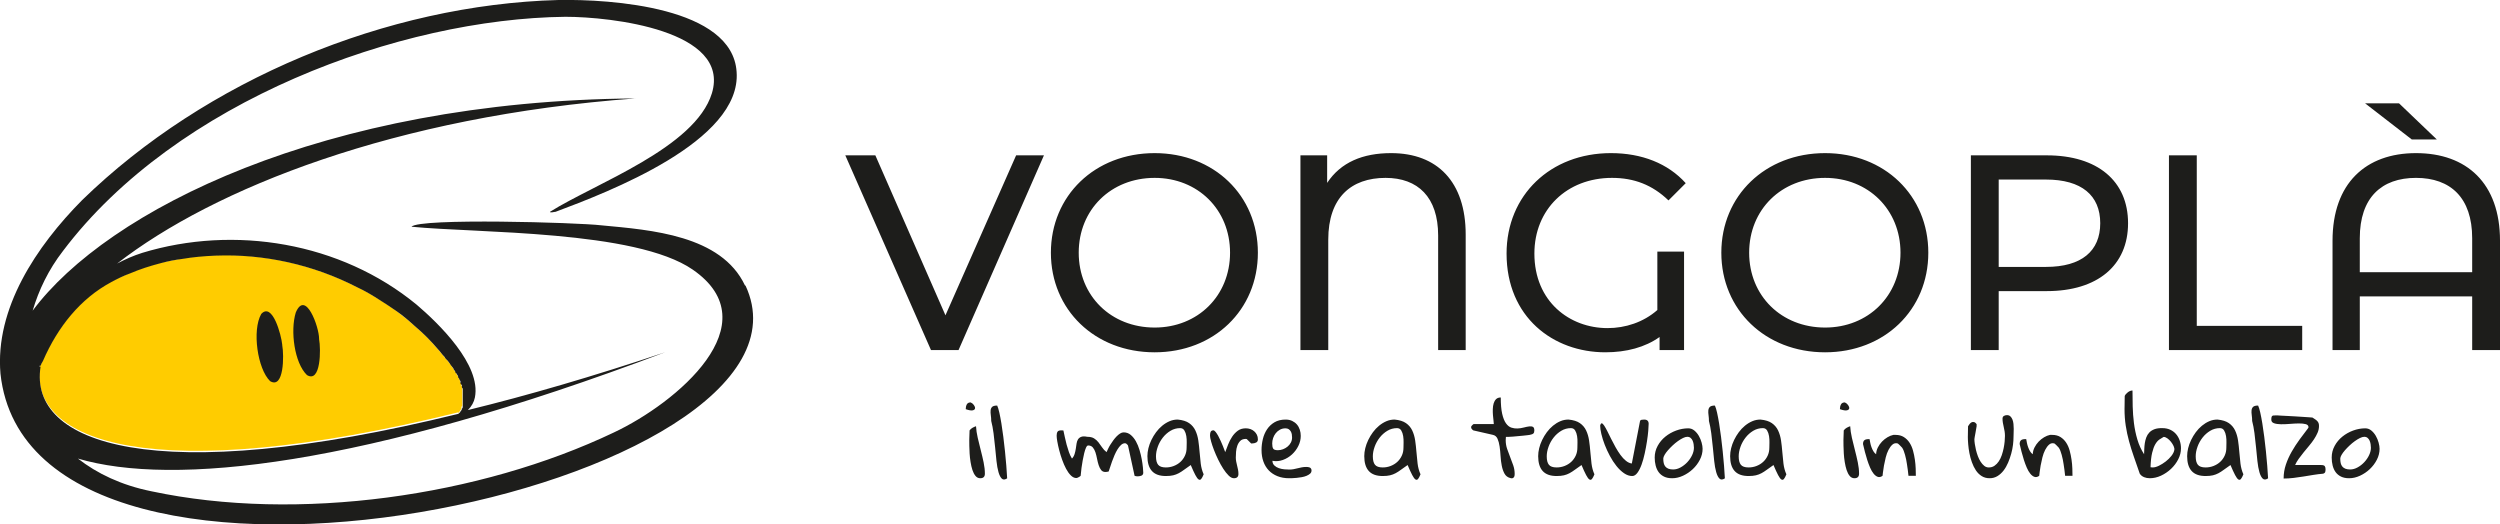
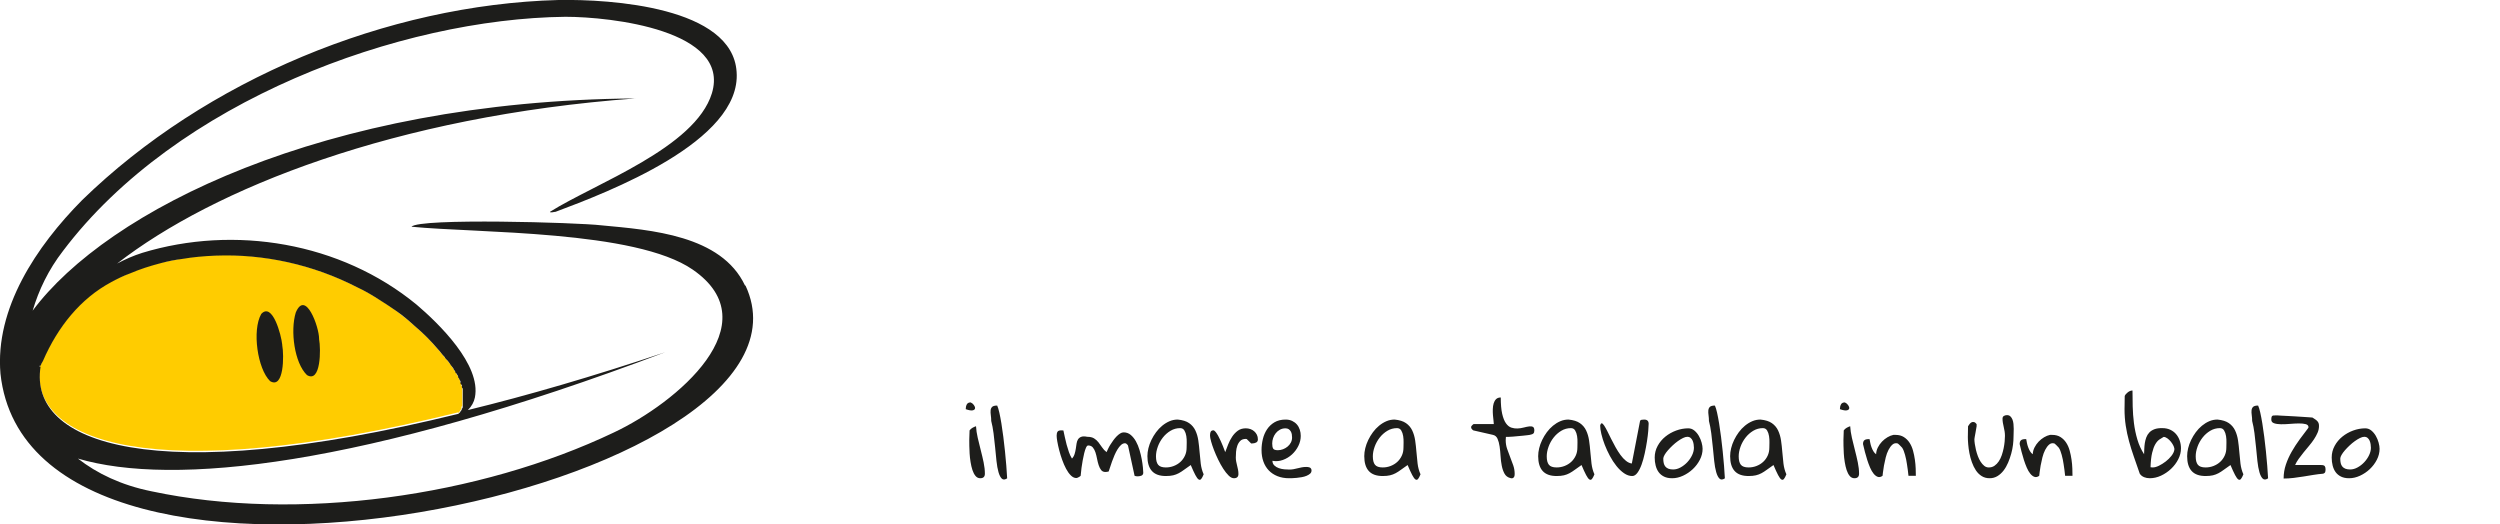
<svg xmlns="http://www.w3.org/2000/svg" id="Livello_1" version="1.1" viewBox="0 0 535.9 112.4">
  <g id="Livello_11" data-name="Livello_1">
    <g>
      <path d="M98.2,88.6h0s.3-.3.4-.5h0s.2-.3.3-.5h0c0-.3,0-.5.2-.6h0v-3.8c0-.2,0-.3-.2-.5v-.3c0-.2,0-.3-.3-.5v-.3c0-.2-.2-.4-.3-.6,0,0,0-.3-.2-.4,0-.2-.3-.4-.3-.6s0-.3-.3-.4c0-.2-.3-.4-.4-.7,0,0-.2-.3-.3-.4,0-.2-.3-.5-.5-.7s-.2-.3-.3-.4c-.2-.3-.4-.5-.7-.8,0,0-.2-.3-.3-.4-.3-.4-.7-.8-1.1-1.3-1.6-1.9-3.3-3.6-5.2-5.2-1.2-1.1-2.5-2.1-3.8-3.1-1.3-.9-2.7-1.9-4.1-2.7-1.4-.9-2.8-1.7-4.3-2.4-9.4-4.8-20.1-7.2-30.4-6.8-2.4,0-4.8.3-7.1.7-1.5.3-3.1.6-4.6.9-2.3.6-4.5,1.3-6.6,2.2-1.4.6-2.8,1.3-4.1,1.9-6.5,3.5-11.4,9.6-14.6,16.9-.1.3-.3.7-.5,1h0c-2.6,16.5,24.1,26.2,89.6,10.1h.2v.2h-.2Z" fill="#fc0" />
      <path d="M68.4,72.6c0-2.5-2.9-10.6-5-5.6-1.2,3.9-.3,10.8,2.4,13.4,3,1.8,3-5.6,2.6-7.7v-.2h0v.1Z" fill="#1d1d1b" />
      <path d="M60.5,73.9c-.2-2.1-2.1-9.2-4.5-6.6-2,3.5-.8,11.8,1.9,14.4,3,1.8,3-5.6,2.6-7.7v-.2h0v.1Z" fill="#1d1d1b" />
      <path d="M159.7,61.2c-5.1-10.8-20.1-11.9-30.8-12.9-5-.6-39-1.6-40.7.3,14.1,1.4,48,.7,60.3,9.2,16.8,11.6-3.5,28.6-16.9,34.9-28.7,13.7-67.8,19.3-99.2,12.6-6.4-1.3-11.6-3.8-15.7-7,20.3,6,60.9,1.8,125.9-22.8-15.5,5.2-29.6,9.3-42.3,12.4.8-.8,1.3-1.7,1.5-2.7h0c1.4-7-7.8-15.9-12.5-19.9-16.3-13.4-39.1-17.1-58.8-11.1-1.9.6-3.7,1.4-5.4,2.3,20.7-16.1,59.6-31.6,111.1-35.4-66.9.5-113.3,24.1-129.2,45.5,1.3-4.4,3.4-8.8,6.5-12.8C37.8,21.6,85.8,4,121.2,3.6c9.8,0,35.5,2.9,31.4,16.4-3.6,11.7-25,19.3-34.7,25.4h0c0,.3.9,0,1.2,0,11.2-4.2,39.9-15.1,38.8-30C157,1.5,131-.2,119.7,0,82.9,1,44.1,17.1,17.6,42.9,7.8,52.8-1.1,66.1.1,80.1c6.6,61.3,179.9,24.2,159.7-18.9,0,0-.1,0-.1,0ZM8.7,78.4c.1-.3.3-.7.5-1,3.2-7.4,8.1-13.4,14.6-16.9,1.3-.7,2.7-1.4,4.1-1.9,2.1-.9,4.3-1.6,6.6-2.2,1.5-.4,3-.7,4.6-.9,2.3-.4,4.7-.6,7.1-.7,10.3-.4,20.9,1.9,30.4,6.8,1.5.7,2.9,1.5,4.3,2.4,1.4.9,2.7,1.7,4.1,2.7,1.3.9,2.6,2,3.8,3.1,1.9,1.6,3.6,3.3,5.2,5.2.4.4.7.9,1.1,1.3s.2.3.3.4c.2.3.5.5.7.8,0,0,.2.3.3.4.2.3.3.5.5.7s.2.3.3.4c0,.2.3.4.4.7,0,0,0,.3.3.4,0,.2.3.4.3.6s0,.3.2.4c0,.2.2.4.3.6v.3c0,.2,0,.4.3.5v.3c0,.2,0,.3.2.5v3.7h0c0,.3,0,.5-.2.6h0c0,.3-.2.5-.3.6h0c0,.2-.3.3-.4.5h0c-65.5,16.1-92.2,6.4-89.6-10.1h-.2v-.2h.2Z" fill="#1d1d1b" />
    </g>
  </g>
  <g>
-     <path d="M207.78,95.534c.007.504.029,1.058.065,1.664.036.605.104,1.221.205,1.847.1.627.234,1.196.399,1.708.166.511.385.933.66,1.264.273.332.612.497,1.016.497.662,0,.994-.324.994-.972,0-.749-.09-1.556-.27-2.421-.181-.865-.386-1.74-.616-2.626-.231-.886-.447-1.768-.648-2.648-.202-.878-.324-1.707-.367-2.485-.26.086-.515.202-.767.346-.252.144-.457.331-.616.561,0,.087-.004.231-.011.432-.007.202-.015.411-.022.627-.007.216-.014.421-.021.616-.007.194-.011.335-.011.421,0,.274.003.663.011,1.168h0ZM207.24,86.694c-.151.288-.227.627-.227,1.016.705.245,1.21.328,1.512.249.303-.079.465-.224.486-.432.021-.209-.061-.443-.248-.703-.187-.259-.418-.446-.692-.562-.404,0-.68.144-.832.432h0ZM212.977,92.865c.13.987.241,1.988.335,3.004.093,1.016.191,1.996.292,2.939.1.943.245,1.744.432,2.399.187.656.425,1.121.713,1.394.288.274.67.252,1.145-.065-.043-.821-.104-1.732-.183-2.733-.08-1.002-.173-2.021-.281-3.058-.108-1.037-.227-2.071-.357-3.101-.13-1.03-.267-1.984-.411-2.863-.144-.878-.292-1.657-.443-2.334-.151-.676-.306-1.181-.464-1.512-.518,0-.875.094-1.07.28-.195.188-.306.436-.335.746-.029.31-.014.662.043,1.058.058.397.086.804.086,1.221.201.764.367,1.639.497,2.626h0ZM226.646,94.647c.094.548.227,1.16.4,1.837.173.677.385,1.369.637,2.074.252.707.533,1.351.843,1.934.31.583.652,1.059,1.026,1.427.375.367.763.551,1.167.551.043,0,.112-.015.205-.043.094-.029.187-.072.281-.13.094-.058.184-.111.27-.162.086-.05.144-.097.173-.141.058-.662.119-1.235.184-1.718.065-.482.147-1.001.248-1.556.101-.555.209-1.073.325-1.556.115-.482.245-.882.389-1.199.144-.317.295-.476.454-.476.432,0,.767.141,1.005.421.238.281.425.63.562,1.048.137.418.252.875.346,1.372.094.497.209.955.346,1.372.137.418.313.767.529,1.048.216.281.526.421.929.421.058,0,.173-.011.346-.033.173-.021.288-.046.345-.076.072-.201.169-.493.292-.875.122-.381.263-.8.421-1.253.159-.454.339-.911.541-1.372.201-.461.417-.878.648-1.254.23-.374.478-.684.745-.929.266-.244.551-.367.854-.367.014,0,.029.004.043.011.015.007.036.011.065.011.029.014.065.021.108.021.058.029.144.104.259.227.115.122.173.205.173.249l1.404,6.462c.101.029.18.051.237.065.072.015.137.025.195.032.058.007.101.011.13.011.13,0,.27-.007.421-.021.151-.014.292-.046.422-.097.129-.05.237-.126.324-.227.086-.101.13-.245.13-.432,0-.23-.025-.609-.076-1.135-.051-.526-.133-1.105-.249-1.74-.115-.634-.274-1.293-.475-1.977-.202-.684-.458-1.304-.767-1.859-.31-.555-.68-1.016-1.113-1.383-.432-.367-.944-.551-1.534-.551-.246,0-.497.083-.757.249-.259.165-.511.375-.756.626-.246.252-.479.533-.703.843-.224.31-.432.62-.627.929-.194.31-.357.605-.486.886-.13.281-.238.515-.325.703-.389-.302-.71-.645-.962-1.026-.252-.382-.512-.742-.778-1.081-.267-.339-.58-.62-.94-.843s-.843-.335-1.448-.335c-.548-.115-.976-.115-1.286,0-.31.116-.544.299-.703.551s-.263.555-.313.907c-.051.353-.104.721-.162,1.103-.058.381-.144.76-.26,1.134-.115.375-.302.699-.561.973-.26-.417-.48-.886-.66-1.405-.18-.518-.342-1.044-.486-1.577-.144-.533-.27-1.062-.379-1.588-.108-.526-.213-1.012-.313-1.459-.029,0-.104-.003-.227-.011-.122-.007-.205-.011-.248-.011-.404,0-.667.101-.789.302-.123.202-.184.483-.184.843,0,.288.047.706.141,1.253h0ZM256.232,101.823c.267.504.5.821.703.951.201.13.385.097.551-.098.165-.194.342-.529.529-1.004-.317-.706-.526-1.477-.627-2.312-.101-.836-.183-1.671-.248-2.507-.065-.836-.155-1.646-.27-2.432-.115-.785-.324-1.498-.627-2.139-.302-.641-.749-1.168-1.34-1.578-.591-.411-1.404-.666-2.442-.767-.62,0-1.207.119-1.761.357-.555.238-1.077.559-1.567.962-.49.404-.929.869-1.318,1.394-.389.526-.724,1.081-1.005,1.664-.281.584-.494,1.17-.638,1.761-.144.591-.216,1.16-.216,1.708,0,1.412.325,2.474.973,3.188.648.713,1.642,1.07,2.982,1.07.619,0,1.141-.051,1.567-.152.424-.1.824-.252,1.199-.454.375-.201.76-.45,1.156-.745.396-.295.868-.63,1.416-1.005.389.922.717,1.635.983,2.14h0ZM248.182,95.76c.26-.713.62-1.365,1.081-1.956.461-.591,1.008-1.077,1.643-1.459.634-.382,1.325-.573,2.074-.573.403,0,.706.169.908.508.201.339.339.738.411,1.199.072.462.1.926.086,1.394-.015.468-.022.832-.022,1.092,0,.634-.122,1.21-.367,1.728-.245.519-.569.962-.972,1.329-.404.367-.875.656-1.416.865-.54.209-1.105.313-1.696.313-.793,0-1.343-.191-1.653-.573-.31-.381-.464-.983-.464-1.804,0-.662.129-1.35.389-2.063h0ZM259.603,94.604c.151.547.357,1.159.616,1.837.26.678.562,1.372.908,2.086.346.713.709,1.365,1.091,1.956.381.591.767,1.077,1.156,1.459.389.382.763.573,1.124.573.648,0,.972-.302.972-.907,0-.317-.029-.623-.086-.919-.058-.295-.122-.584-.195-.865-.072-.281-.137-.569-.194-.865-.058-.295-.087-.587-.087-.875,0-.375.018-.789.054-1.242.036-.454.126-.886.27-1.297.144-.411.357-.757.638-1.038.281-.28.673-.421,1.178-.421.029,0,.054.003.076.011.021.007.047.011.076.011.014.015.036.021.065.021l.929.929h.216c.317,0,.602-.065.854-.195.252-.129.378-.353.378-.67,0-.375-.072-.706-.216-.994-.144-.288-.335-.537-.573-.745-.237-.209-.512-.367-.821-.476-.31-.108-.638-.162-.984-.162-.677,0-1.25.173-1.718.518-.468.346-.872.775-1.21,1.286-.339.512-.623,1.062-.853,1.653-.231.591-.44,1.138-.627,1.643-.015-.014-.065-.144-.151-.389-.086-.245-.198-.537-.335-.875-.137-.338-.295-.709-.475-1.113-.181-.404-.364-.774-.551-1.113-.187-.338-.371-.619-.551-.843s-.342-.335-.486-.335c-.173,0-.306.036-.4.108-.094.072-.162.162-.205.27-.043.108-.072.231-.086.367-.015.137-.021.27-.021.4,0,.26.076.663.227,1.21h0ZM270.82,98.937c.266.742.652,1.376,1.156,1.902.504.526,1.124.937,1.859,1.232.735.296,1.563.443,2.485.443.144,0,.364-.003.659-.011.295-.007.62-.029.973-.065.353-.035.717-.086,1.091-.151.375-.065.717-.162,1.026-.292.31-.13.565-.284.767-.464.201-.18.302-.407.302-.681,0-.159-.036-.292-.108-.399-.072-.108-.165-.187-.28-.238-.116-.05-.238-.082-.368-.097-.129-.014-.259-.021-.389-.021-.332,0-.645.029-.94.086-.296.058-.588.122-.875.195-.288.072-.577.137-.865.194-.288.058-.598.086-.929.086-.317,0-.677-.017-1.081-.053-.404-.036-.792-.119-1.167-.249-.375-.13-.695-.321-.962-.573-.267-.252-.407-.587-.421-1.005.763.144,1.513.084,2.248-.183.735-.266,1.386-.662,1.956-1.189.569-.525,1.023-1.134,1.362-1.826.339-.691.508-1.404.508-2.139,0-.461-.069-.904-.205-1.329-.137-.425-.343-.796-.616-1.113-.274-.317-.613-.573-1.016-.767-.404-.194-.872-.292-1.404-.292-.937,0-1.732.195-2.388.583-.656.389-1.188.894-1.599,1.513-.411.62-.71,1.318-.897,2.096-.187.778-.28,1.556-.28,2.334,0,.908.133,1.733.399,2.475h0ZM272.905,93.902c.13-.381.317-.727.562-1.037.245-.31.543-.562.897-.757.353-.194.745-.292,1.178-.292.288,0,.523.062.703.184.18.122.328.281.443.475.115.195.191.407.227.638.036.231.054.454.054.67,0,.389-.086.749-.259,1.081-.173.332-.407.62-.703.865-.296.246-.624.436-.984.573-.36.137-.727.205-1.102.205-.533,0-.868-.115-1.005-.346-.137-.23-.205-.598-.205-1.102,0-.389.065-.774.195-1.156h0ZM302.717,101.823c.266.504.5.821.703.951.202.13.385.097.551-.098.165-.194.342-.529.529-1.004-.317-.706-.526-1.477-.627-2.312-.101-.836-.183-1.671-.248-2.507-.065-.836-.155-1.646-.27-2.432-.115-.785-.324-1.498-.627-2.139-.302-.641-.749-1.168-1.339-1.578-.591-.411-1.405-.666-2.442-.767-.62,0-1.207.119-1.761.357-.555.238-1.077.559-1.567.962-.49.404-.929.869-1.318,1.394-.389.526-.724,1.081-1.005,1.664-.281.584-.494,1.17-.638,1.761-.144.591-.216,1.16-.216,1.708,0,1.412.325,2.474.973,3.188.648.713,1.642,1.07,2.982,1.07.619,0,1.141-.051,1.567-.152.424-.1.824-.252,1.199-.454.375-.201.76-.45,1.156-.745.396-.295.868-.63,1.416-1.005.389.922.717,1.635.983,2.14h0ZM294.668,95.76c.26-.713.619-1.365,1.081-1.956.461-.591,1.008-1.077,1.643-1.459.634-.382,1.325-.573,2.074-.573.404,0,.706.169.908.508.201.339.339.738.411,1.199.072.462.1.926.086,1.394-.015.468-.022.832-.022,1.092,0,.634-.122,1.21-.367,1.728-.245.519-.569.962-.972,1.329-.403.367-.875.656-1.416.865-.54.209-1.105.313-1.696.313-.793,0-1.343-.191-1.653-.573-.31-.381-.464-.983-.464-1.804,0-.662.129-1.35.389-2.063h0ZM315.371,91.708c0,.043.007.079.022.108.028.058.1.148.215.27.116.122.202.183.26.183l4.171.952c.446.101.77.378.972.832.202.454.349,1.002.443,1.643.094.641.163,1.329.205,2.063.043.735.13,1.431.26,2.086.13.656.327,1.221.594,1.697.266.475.673.785,1.221.929.216.072.385.082.508.032.122-.05.216-.122.281-.216.065-.094.108-.201.13-.324.021-.122.032-.241.032-.357,0-.634-.101-1.246-.302-1.837-.202-.591-.421-1.181-.659-1.772-.238-.591-.458-1.185-.659-1.783-.202-.598-.303-1.214-.303-1.848,0-.057.007-.173.022-.345.014-.173.021-.295.021-.367.13,0,.331-.003.605-.011.274-.007.576-.025.908-.053.331-.029.684-.062,1.059-.098.374-.035.727-.068,1.058-.097.331-.029.63-.061.897-.097.266-.036.457-.062.573-.076.389-.072.652-.173.789-.303.137-.129.205-.345.205-.648,0-.403-.101-.659-.302-.767-.202-.108-.472-.141-.81-.098-.339.043-.724.123-1.156.238-.432.115-.875.183-1.329.205-.454.021-.897-.04-1.329-.184-.432-.144-.818-.454-1.156-.929-.339-.475-.609-1.152-.81-2.031-.202-.878-.302-2.045-.302-3.501-.432,0-.767.118-1.005.357-.237.238-.411.54-.518.907-.108.367-.17.778-.184,1.232-.014.454-.003.89.033,1.307.035.418.076.8.118,1.145.043.346.065.598.065.757h-4.344c-.029,0-.101.058-.216.173-.115.116-.202.209-.259.281-.015.043-.022.08-.022.108-.014.029-.021.065-.021.108,0,.058.007.101.021.13h0ZM339.997,101.823c.266.504.5.821.703.951.201.13.385.097.551-.098.166-.194.342-.529.53-1.004-.317-.706-.526-1.477-.627-2.312-.101-.836-.184-1.671-.249-2.507-.064-.836-.155-1.646-.27-2.432-.116-.785-.325-1.498-.627-2.139s-.749-1.168-1.34-1.578c-.591-.411-1.404-.666-2.442-.767-.62,0-1.207.119-1.762.357-.555.238-1.077.559-1.566.962-.49.404-.929.869-1.319,1.394-.389.526-.724,1.081-1.004,1.664-.281.584-.494,1.17-.638,1.761-.144.591-.216,1.16-.216,1.708,0,1.412.324,2.474.972,3.188.648.713,1.643,1.07,2.982,1.07.62,0,1.142-.051,1.567-.152.425-.1.825-.252,1.2-.454.374-.201.759-.45,1.156-.745.396-.295.868-.63,1.415-1.005.389.922.717,1.635.984,2.14h0ZM331.947,95.76c.259-.713.619-1.365,1.08-1.956.461-.591,1.008-1.077,1.643-1.459.634-.382,1.325-.573,2.075-.573.403,0,.706.169.907.508.202.339.339.738.411,1.199.072.462.101.926.086,1.394-.014.468-.021.832-.021,1.092,0,.634-.122,1.21-.367,1.728-.245.519-.569.962-.973,1.329-.403.367-.875.656-1.415.865-.541.209-1.106.313-1.697.313-.792,0-1.344-.191-1.653-.573-.31-.381-.465-.983-.465-1.804,0-.662.13-1.35.389-2.063h0ZM343.271,93.048c.173.735.414,1.502.724,2.302.31.799.677,1.596,1.102,2.388.425.793.893,1.51,1.405,2.151.511.641,1.055,1.16,1.631,1.556.576.397,1.159.595,1.751.595.403,0,.774-.231,1.113-.692.339-.461.638-1.052.897-1.772.26-.72.483-1.516.67-2.388.187-.871.346-1.721.475-2.55.13-.828.224-1.588.281-2.28.058-.692.086-1.196.086-1.513,0-.606-.324-.908-.972-.908-.187,0-.378.018-.573.054-.195.036-.306.177-.335.421l-1.729,8.947c-.431-.058-.853-.252-1.264-.584-.411-.331-.799-.749-1.167-1.253-.367-.504-.721-1.059-1.059-1.664-.339-.605-.652-1.199-.94-1.783-.288-.583-.559-1.127-.81-1.631-.252-.504-.479-.908-.68-1.21-.202-.302-.371-.468-.508-.497-.137-.029-.256.13-.357.476,0,.49.086,1.102.259,1.837h0ZM354.909,99.802c.137.54.349,1.008.638,1.405.288.397.67.713,1.145.951.475.237,1.059.357,1.75.357.778,0,1.556-.18,2.334-.54.778-.36,1.477-.832,2.096-1.416.62-.583,1.124-1.253,1.513-2.01.389-.756.584-1.538.584-2.345,0-.375-.068-.814-.205-1.318-.137-.504-.335-.984-.595-1.437-.259-.454-.58-.839-.962-1.156-.382-.317-.818-.476-1.307-.476-.879,0-1.747.159-2.604.476-.857.317-1.629.753-2.312,1.307-.684.555-1.236,1.218-1.653,1.988-.418.771-.627,1.603-.627,2.496,0,.605.068,1.178.205,1.718h0ZM356.81,97.522c.18-.316.421-.648.725-.994.302-.345.637-.691,1.004-1.037.367-.346.742-.656,1.124-.929.381-.274.749-.497,1.102-.67.353-.173.659-.26.919-.26.288,0,.526.08.713.238.187.159.331.353.432.584.1.23.173.482.216.756.043.274.065.526.065.757,0,.518-.13,1.052-.389,1.599-.259.547-.602,1.048-1.026,1.502-.425.454-.904.829-1.437,1.124-.533.296-1.067.443-1.599.443-.404,0-.742-.054-1.016-.162-.274-.108-.494-.263-.659-.465-.166-.201-.281-.443-.346-.724-.065-.28-.097-.608-.097-.983,0-.201.09-.461.27-.778h0ZM366.827,92.865c.13.987.241,1.988.335,3.004.093,1.016.191,1.996.292,2.939.1.943.245,1.744.432,2.399.187.656.425,1.121.713,1.394.288.274.67.252,1.145-.065-.043-.821-.104-1.732-.183-2.733-.08-1.002-.173-2.021-.281-3.058-.108-1.037-.227-2.071-.357-3.101-.13-1.03-.267-1.984-.411-2.863-.144-.878-.292-1.657-.443-2.334-.151-.676-.306-1.181-.464-1.512-.519,0-.875.094-1.07.28-.195.188-.306.436-.335.746s-.014.662.043,1.058c.058.397.086.804.086,1.221.201.764.367,1.639.497,2.626h0ZM381.144,101.823c.266.504.5.821.703.951.201.13.385.097.551-.098.166-.194.343-.529.53-1.004-.317-.706-.526-1.477-.627-2.312-.101-.836-.183-1.671-.248-2.507-.065-.836-.155-1.646-.27-2.432-.116-.785-.325-1.498-.627-2.139-.302-.641-.749-1.168-1.339-1.578-.591-.411-1.405-.666-2.442-.767-.62,0-1.207.119-1.761.357-.555.238-1.077.559-1.567.962-.49.404-.929.869-1.318,1.394-.389.526-.724,1.081-1.005,1.664-.281.584-.494,1.17-.638,1.761-.144.591-.216,1.16-.216,1.708,0,1.412.324,2.474.972,3.188.648.713,1.643,1.07,2.983,1.07.619,0,1.141-.051,1.566-.152.425-.1.825-.252,1.2-.454.375-.201.759-.45,1.156-.745.396-.295.868-.63,1.416-1.005.389.922.716,1.635.983,2.14h0ZM373.094,95.76c.259-.713.619-1.365,1.081-1.956.461-.591,1.008-1.077,1.642-1.459.634-.382,1.325-.573,2.075-.573.404,0,.706.169.908.508.201.339.338.738.41,1.199.072.462.101.926.087,1.394-.015.468-.022.832-.022,1.092,0,.634-.122,1.21-.367,1.728-.245.519-.569.962-.972,1.329-.403.367-.875.656-1.416.865-.54.209-1.106.313-1.696.313-.793,0-1.343-.191-1.653-.573-.31-.381-.465-.983-.465-1.804,0-.662.13-1.35.389-2.063h0ZM395.17,95.534c.007.504.029,1.058.065,1.664.035.605.104,1.221.205,1.847.1.627.234,1.196.399,1.708.166.511.385.933.659,1.264.274.332.612.497,1.016.497.663,0,.994-.324.994-.972,0-.749-.09-1.556-.27-2.421-.18-.865-.385-1.74-.616-2.626-.231-.886-.447-1.768-.648-2.648-.202-.878-.324-1.707-.367-2.485-.26.086-.515.202-.767.346-.252.144-.458.331-.616.561,0,.087-.004.231-.011.432-.007.202-.015.411-.022.627-.007.216-.014.421-.021.616-.007.194-.011.335-.011.421,0,.274.003.663.011,1.168h0ZM394.63,86.694c-.152.288-.228.627-.228,1.016.706.245,1.21.328,1.513.249.303-.079.465-.224.486-.432.021-.209-.061-.443-.248-.703-.187-.259-.418-.446-.692-.562-.404,0-.68.144-.832.432h0ZM399.751,96.83c.152.591.321,1.178.508,1.761.187.583.393,1.135.616,1.653.224.519.476.951.756,1.297.281.345.58.573.897.68.317.108.655.033,1.016-.227.014-.086.043-.335.086-.745.043-.411.115-.893.216-1.448.1-.555.227-1.135.378-1.74.151-.606.349-1.145.595-1.621.244-.475.525-.854.843-1.135.317-.28.692-.363,1.124-.248.014,0,.065.036.151.108.086.073.18.159.281.26.1.101.197.202.292.302.094.101.169.181.227.238.13.187.245.414.346.68.1.267.194.555.281.865.086.31.165.641.238.994.072.353.13.688.173,1.005.13.792.238,1.621.325,2.485h1.578c0-.432-.011-.954-.033-1.567-.021-.612-.08-1.246-.173-1.901-.094-.656-.227-1.3-.4-1.934-.173-.634-.421-1.199-.745-1.696-.325-.497-.731-.901-1.221-1.21-.49-.31-1.081-.464-1.772-.464h-.475c-.418.086-.84.256-1.265.508-.425.252-.814.561-1.167.929-.353.367-.648.785-.886,1.253-.238.468-.364.954-.378,1.459-.231-.159-.425-.371-.583-.638-.159-.266-.296-.558-.411-.875-.116-.317-.202-.627-.26-.929-.058-.302-.108-.569-.151-.799h-.216c-.417,0-.721.083-.907.249-.187.165-.281.436-.281.81.115.504.248,1.052.4,1.643h0ZM421.903,95.242c.05.612.137,1.242.259,1.891.122.648.299,1.297.53,1.945.23.648.515,1.228.853,1.74.339.511.753.922,1.243,1.232.489.31,1.058.464,1.707.464.62,0,1.178-.151,1.675-.454.497-.302.937-.703,1.319-1.2.381-.497.706-1.062.972-1.696.266-.634.49-1.279.67-1.934.18-.656.306-1.293.379-1.912.071-.62.108-1.174.108-1.664,0-.187.007-.436.021-.746.015-.31.022-.638.022-.983,0-.346-.018-.695-.054-1.048-.036-.353-.108-.666-.216-.94-.108-.274-.256-.5-.443-.68-.187-.18-.432-.27-.735-.27-.246,0-.465.058-.659.173-.195.116-.292.31-.292.583,0,.303.025.602.076.897.05.295.111.594.183.897.072.302.133.609.184.919.05.31.076.638.076.984,0,.345-.022.749-.065,1.21-.043.462-.116.94-.216,1.437-.101.497-.234.991-.4,1.481-.165.49-.378.929-.637,1.318-.26.389-.566.706-.919.951-.353.245-.76.367-1.221.367-.375,0-.703-.115-.984-.346-.281-.23-.537-.522-.767-.875-.231-.353-.429-.753-.595-1.199-.165-.446-.302-.893-.41-1.34-.108-.446-.191-.875-.249-1.286-.058-.41-.086-.753-.086-1.026,0-.072.025-.241.076-.508.05-.266.104-.558.162-.875.058-.317.108-.608.152-.875.043-.266.072-.436.086-.508v-.454c-.187-.245-.371-.389-.551-.432-.18-.043-.346-.033-.497.032-.151.065-.295.181-.432.346-.137.166-.256.335-.357.508,0,.086-.003.234-.011.443-.007.209-.011.436-.011.68,0,.245-.004.48-.011.703-.007.224-.011.378-.011.465,0,.446.025.976.076,1.589h0ZM433.335,96.83c.151.591.321,1.178.508,1.761.187.583.392,1.135.616,1.653.223.519.475.951.756,1.297.281.345.579.573.896.68.317.108.656.033,1.016-.227.015-.086.043-.335.087-.745.043-.411.115-.893.216-1.448.1-.555.227-1.135.378-1.74.151-.606.349-1.145.594-1.621.245-.475.526-.854.843-1.135.317-.28.691-.363,1.123-.248.014,0,.065.036.151.108.087.073.18.159.281.26.101.101.198.202.292.302.094.101.169.181.227.238.13.187.245.414.346.68.101.267.195.555.281.865.086.31.165.641.237.994.072.353.13.688.173,1.005.13.792.237,1.621.324,2.485h1.578c0-.432-.011-.954-.032-1.567-.022-.612-.08-1.246-.173-1.901-.094-.656-.227-1.3-.399-1.934-.173-.634-.421-1.199-.746-1.696-.324-.497-.731-.901-1.22-1.21-.49-.31-1.081-.464-1.772-.464h-.476c-.417.086-.839.256-1.264.508-.425.252-.814.561-1.167.929-.353.367-.648.785-.886,1.253-.238.468-.364.954-.379,1.459-.23-.159-.425-.371-.583-.638-.159-.266-.295-.558-.41-.875-.116-.317-.202-.627-.26-.929-.058-.302-.108-.569-.151-.799h-.216c-.418,0-.721.083-.908.249-.187.165-.281.436-.281.81.116.504.249,1.052.4,1.643h0ZM459.603,102.287c.389.151.792.227,1.21.227.821,0,1.628-.183,2.42-.551.792-.368,1.51-.854,2.151-1.459.641-.605,1.156-1.289,1.546-2.053.389-.763.584-1.542.584-2.334,0-.591-.09-1.149-.27-1.675-.181-.526-.44-.987-.778-1.384-.339-.396-.756-.709-1.253-.94-.497-.23-1.056-.345-1.675-.345-.692-.015-1.265.064-1.718.237-.454.173-.822.411-1.102.713-.281.302-.494.648-.638,1.037-.144.389-.249.793-.314,1.21-.064.418-.104.836-.118,1.253-.015.418-.029.8-.043,1.145-.62-.951-1.099-1.999-1.437-3.144-.339-1.145-.584-2.316-.735-3.512-.151-1.196-.241-2.395-.27-3.598-.029-1.202-.043-2.337-.043-3.404-.332,0-.659.122-.984.367-.324.245-.551.512-.68.799,0,.101-.004.285-.011.551-.007.267-.011.544-.011.832,0,.288-.004.566-.011.832-.007.267-.011.45-.011.551,0,1.283.086,2.486.26,3.609.173,1.124.407,2.23.703,3.317.295,1.088.64,2.197,1.037,3.328.396,1.131.818,2.345,1.264,3.642.231.345.541.594.929.745h0ZM464.585,93.956c.281.202.541.45.778.745.238.296.428.602.573.919.144.317.195.598.151.842-.072.403-.281.825-.627,1.265-.346.44-.753.84-1.221,1.2-.468.36-.951.662-1.448.907-.497.245-.94.367-1.329.367-.043,0-.127-.007-.249-.021-.122-.014-.198-.021-.227-.021.043-1.283.159-2.312.346-3.091.187-.778.414-1.394.681-1.848.266-.454.558-.789.875-1.005.317-.216.619-.403.907-.561.245,0,.508.1.789.302h0ZM479.108,101.823c.266.504.5.821.703.951.201.13.385.097.551-.098.166-.194.343-.529.53-1.004-.317-.706-.527-1.477-.627-2.312-.101-.836-.183-1.671-.248-2.507-.065-.836-.155-1.646-.27-2.432-.116-.785-.325-1.498-.627-2.139-.302-.641-.749-1.168-1.339-1.578-.592-.411-1.405-.666-2.442-.767-.62,0-1.207.119-1.762.357-.555.238-1.077.559-1.566.962-.49.404-.929.869-1.318,1.394-.389.526-.724,1.081-1.005,1.664-.281.584-.494,1.17-.638,1.761-.145.591-.216,1.16-.216,1.708,0,1.412.324,2.474.972,3.188.648.713,1.643,1.07,2.983,1.07.619,0,1.141-.051,1.566-.152.425-.1.825-.252,1.2-.454.375-.201.759-.45,1.156-.745.396-.295.868-.63,1.415-1.005.389.922.717,1.635.984,2.14h0ZM471.058,95.76c.259-.713.619-1.365,1.081-1.956.46-.591,1.008-1.077,1.642-1.459.634-.382,1.325-.573,2.075-.573.404,0,.706.169.908.508.201.339.338.738.41,1.199.072.462.101.926.086,1.394-.014.468-.021.832-.021,1.092,0,.634-.122,1.21-.367,1.728-.245.519-.569.962-.972,1.329-.403.367-.875.656-1.416.865-.54.209-1.106.313-1.696.313-.793,0-1.343-.191-1.653-.573-.31-.381-.465-.983-.465-1.804,0-.662.13-1.35.39-2.063h0ZM483.268,92.865c.129.987.241,1.988.335,3.004.094,1.016.191,1.996.292,2.939.101.943.245,1.744.432,2.399.187.656.425,1.121.713,1.394.288.274.67.252,1.146-.065-.043-.821-.104-1.732-.184-2.733-.079-1.002-.173-2.021-.28-3.058-.108-1.037-.228-2.071-.357-3.101-.13-1.03-.267-1.984-.411-2.863-.144-.878-.292-1.657-.443-2.334-.151-.676-.306-1.181-.465-1.512-.519,0-.875.094-1.069.28-.195.188-.306.436-.335.746-.029.31-.015.662.043,1.058.057.397.086.804.086,1.221.202.764.367,1.639.497,2.626h0ZM492.939,94.215c-.612.836-1.174,1.7-1.685,2.593-.512.894-.929,1.819-1.253,2.777-.325.958-.486,1.956-.486,2.993.706,0,1.416-.043,2.128-.13.713-.086,1.423-.187,2.129-.302.706-.115,1.412-.23,2.118-.346.706-.115,1.405-.201,2.096-.259.26-.086.411-.216.454-.389.043-.173.065-.36.065-.561,0-.288-.058-.511-.173-.67-.116-.158-.382-.238-.8-.238h-5.554c.187-.432.446-.878.778-1.34.331-.46.684-.921,1.059-1.383.374-.461.759-.925,1.155-1.394.396-.468.749-.936,1.059-1.404.31-.468.565-.937.767-1.405.201-.468.302-.947.302-1.437,0-.23-.025-.421-.076-.573-.051-.151-.13-.292-.238-.421-.108-.13-.252-.26-.432-.389-.181-.13-.4-.274-.659-.432-.202-.014-.494-.035-.876-.065-.381-.029-.814-.058-1.297-.086-.482-.029-.994-.061-1.534-.097-.54-.036-1.055-.065-1.545-.086-.49-.022-.929-.043-1.318-.065-.389-.022-.67-.04-.843-.054h-.562c-.13,0-.248.003-.357.011-.108.007-.198.036-.27.086-.073.051-.127.137-.163.26-.036.122-.053.306-.053.551,0,.375.197.631.594.767.396.137.889.209,1.48.216.591.007,1.228-.018,1.913-.076.684-.058,1.321-.09,1.912-.097.591-.007,1.084.043,1.481.151.396.108.594.328.594.659,0,.029-.011.068-.033.119-.021.05-.047.09-.076.118-.591.764-1.192,1.564-1.805,2.399h0ZM500.027,99.802c.137.54.349,1.008.638,1.405.288.397.67.713,1.145.951.476.237,1.059.357,1.75.357.778,0,1.556-.18,2.334-.54.777-.36,1.477-.832,2.096-1.416.619-.583,1.123-1.253,1.513-2.01.389-.756.584-1.538.584-2.345,0-.375-.069-.814-.205-1.318-.137-.504-.335-.984-.594-1.437-.26-.454-.58-.839-.962-1.156-.382-.317-.818-.476-1.307-.476-.879,0-1.747.159-2.604.476-.857.317-1.628.753-2.312,1.307-.684.555-1.235,1.218-1.653,1.988-.418.771-.626,1.603-.626,2.496,0,.605.068,1.178.205,1.718h0ZM501.929,97.522c.18-.316.421-.648.724-.994.302-.345.638-.691,1.005-1.037.367-.346.741-.656,1.123-.929.381-.274.749-.497,1.102-.67.353-.173.66-.26.919-.26.288,0,.526.08.713.238.187.159.331.353.432.584.1.23.173.482.216.756.043.274.065.526.065.757,0,.518-.13,1.052-.389,1.599-.26.547-.602,1.048-1.027,1.502-.425.454-.904.829-1.437,1.124-.533.296-1.066.443-1.599.443-.404,0-.742-.054-1.016-.162-.274-.108-.494-.263-.659-.465-.166-.201-.281-.443-.346-.724-.065-.28-.097-.608-.097-.983,0-.201.09-.461.27-.778h0Z" fill="#1d1d1b" />
-     <path d="M217.816,33.3l-15.147,34.289-15.028-34.289h-6.441l18.367,41.744h5.904l18.307-41.744h-5.963ZM247.514,75.521c12.701,0,22.124-9.064,22.124-21.349s-9.422-21.349-22.124-21.349c-12.821,0-22.244,9.124-22.244,21.349s9.422,21.349,22.244,21.349h0ZM247.514,70.214c-9.363,0-16.28-6.798-16.28-16.042s6.918-16.042,16.28-16.042c9.243,0,16.161,6.799,16.161,16.042s-6.918,16.042-16.161,16.042h0ZM298.202,32.823c-6.083,0-10.794,1.968-13.716,6.381v-5.904h-5.725v41.744h5.964v-23.675c0-9.005,4.89-13.239,12.285-13.239,6.917,0,11.27,4.115,11.27,12.344v24.569h5.904v-24.748c0-11.331-6.083-17.473-15.982-17.473h0ZM355.271,66.457c-2.982,2.624-6.858,3.876-10.675,3.876-8.11,0-15.684-5.665-15.684-15.982,0-9.482,6.977-16.22,16.638-16.22,4.711,0,8.647,1.491,12.106,4.83l3.697-3.697c-3.817-4.234-9.422-6.441-16.042-6.441-12.94,0-22.363,9.005-22.363,21.527,0,13.656,10.018,21.17,21.17,21.17,4.532,0,8.528-1.073,11.629-3.28v2.803h5.248v-21.11h-5.725v12.523h0ZM391.229,75.521c12.702,0,22.124-9.064,22.124-21.349s-9.422-21.349-22.124-21.349c-12.821,0-22.244,9.124-22.244,21.349s9.422,21.349,22.244,21.349h0ZM391.229,70.214c-9.362,0-16.28-6.798-16.28-16.042s6.918-16.042,16.28-16.042c9.244,0,16.161,6.799,16.161,16.042s-6.917,16.042-16.161,16.042h0ZM438.757,33.3h-16.28v41.744h5.963v-12.643h10.317c10.853,0,17.413-5.486,17.413-14.55s-6.56-14.551-17.413-14.551h0ZM438.579,57.213h-10.138v-18.725h10.138c7.633,0,11.628,3.399,11.628,9.363s-3.995,9.362-11.628,9.362h0ZM464.936,75.044h28.564v-5.188h-22.601v-36.556h-5.963v41.744h0ZM522.363,29.901l-8.11-7.752h-7.275l10.018,7.752h5.367ZM517.891,32.823c-10.734,0-17.89,6.441-17.89,18.785v23.436h5.844v-11.509h24.092v11.509h5.964v-23.436c0-12.344-7.156-18.785-18.009-18.785h0ZM505.844,58.346v-7.275c0-8.707,4.652-12.941,12.046-12.941s12.046,4.234,12.046,12.941v7.275h-24.092Z" fill="#1d1d1b" />
+     <path d="M207.78,95.534c.007.504.029,1.058.065,1.664.036.605.104,1.221.205,1.847.1.627.234,1.196.399,1.708.166.511.385.933.66,1.264.273.332.612.497,1.016.497.662,0,.994-.324.994-.972,0-.749-.09-1.556-.27-2.421-.181-.865-.386-1.74-.616-2.626-.231-.886-.447-1.768-.648-2.648-.202-.878-.324-1.707-.367-2.485-.26.086-.515.202-.767.346-.252.144-.457.331-.616.561,0,.087-.004.231-.011.432-.007.202-.015.411-.022.627-.007.216-.014.421-.021.616-.007.194-.011.335-.011.421,0,.274.003.663.011,1.168h0ZM207.24,86.694c-.151.288-.227.627-.227,1.016.705.245,1.21.328,1.512.249.303-.079.465-.224.486-.432.021-.209-.061-.443-.248-.703-.187-.259-.418-.446-.692-.562-.404,0-.68.144-.832.432h0ZM212.977,92.865c.13.987.241,1.988.335,3.004.093,1.016.191,1.996.292,2.939.1.943.245,1.744.432,2.399.187.656.425,1.121.713,1.394.288.274.67.252,1.145-.065-.043-.821-.104-1.732-.183-2.733-.08-1.002-.173-2.021-.281-3.058-.108-1.037-.227-2.071-.357-3.101-.13-1.03-.267-1.984-.411-2.863-.144-.878-.292-1.657-.443-2.334-.151-.676-.306-1.181-.464-1.512-.518,0-.875.094-1.07.28-.195.188-.306.436-.335.746-.029.31-.014.662.043,1.058.058.397.086.804.086,1.221.201.764.367,1.639.497,2.626h0ZM226.646,94.647c.094.548.227,1.16.4,1.837.173.677.385,1.369.637,2.074.252.707.533,1.351.843,1.934.31.583.652,1.059,1.026,1.427.375.367.763.551,1.167.551.043,0,.112-.015.205-.043.094-.029.187-.072.281-.13.094-.058.184-.111.27-.162.086-.05.144-.097.173-.141.058-.662.119-1.235.184-1.718.065-.482.147-1.001.248-1.556.101-.555.209-1.073.325-1.556.115-.482.245-.882.389-1.199.144-.317.295-.476.454-.476.432,0,.767.141,1.005.421.238.281.425.63.562,1.048.137.418.252.875.346,1.372.094.497.209.955.346,1.372.137.418.313.767.529,1.048.216.281.526.421.929.421.058,0,.173-.011.346-.033.173-.021.288-.046.345-.076.072-.201.169-.493.292-.875.122-.381.263-.8.421-1.253.159-.454.339-.911.541-1.372.201-.461.417-.878.648-1.254.23-.374.478-.684.745-.929.266-.244.551-.367.854-.367.014,0,.029.004.043.011.015.007.036.011.065.011.029.014.065.021.108.021.058.029.144.104.259.227.115.122.173.205.173.249l1.404,6.462c.101.029.18.051.237.065.072.015.137.025.195.032.058.007.101.011.13.011.13,0,.27-.007.421-.021.151-.014.292-.046.422-.097.129-.05.237-.126.324-.227.086-.101.13-.245.13-.432,0-.23-.025-.609-.076-1.135-.051-.526-.133-1.105-.249-1.74-.115-.634-.274-1.293-.475-1.977-.202-.684-.458-1.304-.767-1.859-.31-.555-.68-1.016-1.113-1.383-.432-.367-.944-.551-1.534-.551-.246,0-.497.083-.757.249-.259.165-.511.375-.756.626-.246.252-.479.533-.703.843-.224.31-.432.62-.627.929-.194.31-.357.605-.486.886-.13.281-.238.515-.325.703-.389-.302-.71-.645-.962-1.026-.252-.382-.512-.742-.778-1.081-.267-.339-.58-.62-.94-.843s-.843-.335-1.448-.335c-.548-.115-.976-.115-1.286,0-.31.116-.544.299-.703.551s-.263.555-.313.907c-.051.353-.104.721-.162,1.103-.058.381-.144.76-.26,1.134-.115.375-.302.699-.561.973-.26-.417-.48-.886-.66-1.405-.18-.518-.342-1.044-.486-1.577-.144-.533-.27-1.062-.379-1.588-.108-.526-.213-1.012-.313-1.459-.029,0-.104-.003-.227-.011-.122-.007-.205-.011-.248-.011-.404,0-.667.101-.789.302-.123.202-.184.483-.184.843,0,.288.047.706.141,1.253h0ZM256.232,101.823c.267.504.5.821.703.951.201.13.385.097.551-.098.165-.194.342-.529.529-1.004-.317-.706-.526-1.477-.627-2.312-.101-.836-.183-1.671-.248-2.507-.065-.836-.155-1.646-.27-2.432-.115-.785-.324-1.498-.627-2.139-.302-.641-.749-1.168-1.34-1.578-.591-.411-1.404-.666-2.442-.767-.62,0-1.207.119-1.761.357-.555.238-1.077.559-1.567.962-.49.404-.929.869-1.318,1.394-.389.526-.724,1.081-1.005,1.664-.281.584-.494,1.17-.638,1.761-.144.591-.216,1.16-.216,1.708,0,1.412.325,2.474.973,3.188.648.713,1.642,1.07,2.982,1.07.619,0,1.141-.051,1.567-.152.424-.1.824-.252,1.199-.454.375-.201.76-.45,1.156-.745.396-.295.868-.63,1.416-1.005.389.922.717,1.635.983,2.14h0ZM248.182,95.76c.26-.713.62-1.365,1.081-1.956.461-.591,1.008-1.077,1.643-1.459.634-.382,1.325-.573,2.074-.573.403,0,.706.169.908.508.201.339.339.738.411,1.199.072.462.1.926.086,1.394-.015.468-.022.832-.022,1.092,0,.634-.122,1.21-.367,1.728-.245.519-.569.962-.972,1.329-.404.367-.875.656-1.416.865-.54.209-1.105.313-1.696.313-.793,0-1.343-.191-1.653-.573-.31-.381-.464-.983-.464-1.804,0-.662.129-1.35.389-2.063h0ZM259.603,94.604c.151.547.357,1.159.616,1.837.26.678.562,1.372.908,2.086.346.713.709,1.365,1.091,1.956.381.591.767,1.077,1.156,1.459.389.382.763.573,1.124.573.648,0,.972-.302.972-.907,0-.317-.029-.623-.086-.919-.058-.295-.122-.584-.195-.865-.072-.281-.137-.569-.194-.865-.058-.295-.087-.587-.087-.875,0-.375.018-.789.054-1.242.036-.454.126-.886.27-1.297.144-.411.357-.757.638-1.038.281-.28.673-.421,1.178-.421.029,0,.054.003.076.011.021.007.047.011.076.011.014.015.036.021.065.021l.929.929h.216c.317,0,.602-.065.854-.195.252-.129.378-.353.378-.67,0-.375-.072-.706-.216-.994-.144-.288-.335-.537-.573-.745-.237-.209-.512-.367-.821-.476-.31-.108-.638-.162-.984-.162-.677,0-1.25.173-1.718.518-.468.346-.872.775-1.21,1.286-.339.512-.623,1.062-.853,1.653-.231.591-.44,1.138-.627,1.643-.015-.014-.065-.144-.151-.389-.086-.245-.198-.537-.335-.875-.137-.338-.295-.709-.475-1.113-.181-.404-.364-.774-.551-1.113-.187-.338-.371-.619-.551-.843s-.342-.335-.486-.335c-.173,0-.306.036-.4.108-.094.072-.162.162-.205.27-.043.108-.072.231-.086.367-.015.137-.021.27-.021.4,0,.26.076.663.227,1.21h0ZM270.82,98.937c.266.742.652,1.376,1.156,1.902.504.526,1.124.937,1.859,1.232.735.296,1.563.443,2.485.443.144,0,.364-.003.659-.011.295-.007.62-.029.973-.065.353-.035.717-.086,1.091-.151.375-.065.717-.162,1.026-.292.31-.13.565-.284.767-.464.201-.18.302-.407.302-.681,0-.159-.036-.292-.108-.399-.072-.108-.165-.187-.28-.238-.116-.05-.238-.082-.368-.097-.129-.014-.259-.021-.389-.021-.332,0-.645.029-.94.086-.296.058-.588.122-.875.195-.288.072-.577.137-.865.194-.288.058-.598.086-.929.086-.317,0-.677-.017-1.081-.053-.404-.036-.792-.119-1.167-.249-.375-.13-.695-.321-.962-.573-.267-.252-.407-.587-.421-1.005.763.144,1.513.084,2.248-.183.735-.266,1.386-.662,1.956-1.189.569-.525,1.023-1.134,1.362-1.826.339-.691.508-1.404.508-2.139,0-.461-.069-.904-.205-1.329-.137-.425-.343-.796-.616-1.113-.274-.317-.613-.573-1.016-.767-.404-.194-.872-.292-1.404-.292-.937,0-1.732.195-2.388.583-.656.389-1.188.894-1.599,1.513-.411.62-.71,1.318-.897,2.096-.187.778-.28,1.556-.28,2.334,0,.908.133,1.733.399,2.475h0ZM272.905,93.902c.13-.381.317-.727.562-1.037.245-.31.543-.562.897-.757.353-.194.745-.292,1.178-.292.288,0,.523.062.703.184.18.122.328.281.443.475.115.195.191.407.227.638.036.231.054.454.054.67,0,.389-.086.749-.259,1.081-.173.332-.407.62-.703.865-.296.246-.624.436-.984.573-.36.137-.727.205-1.102.205-.533,0-.868-.115-1.005-.346-.137-.23-.205-.598-.205-1.102,0-.389.065-.774.195-1.156h0ZM302.717,101.823c.266.504.5.821.703.951.202.13.385.097.551-.098.165-.194.342-.529.529-1.004-.317-.706-.526-1.477-.627-2.312-.101-.836-.183-1.671-.248-2.507-.065-.836-.155-1.646-.27-2.432-.115-.785-.324-1.498-.627-2.139-.302-.641-.749-1.168-1.339-1.578-.591-.411-1.405-.666-2.442-.767-.62,0-1.207.119-1.761.357-.555.238-1.077.559-1.567.962-.49.404-.929.869-1.318,1.394-.389.526-.724,1.081-1.005,1.664-.281.584-.494,1.17-.638,1.761-.144.591-.216,1.16-.216,1.708,0,1.412.325,2.474.973,3.188.648.713,1.642,1.07,2.982,1.07.619,0,1.141-.051,1.567-.152.424-.1.824-.252,1.199-.454.375-.201.76-.45,1.156-.745.396-.295.868-.63,1.416-1.005.389.922.717,1.635.983,2.14h0ZM294.668,95.76c.26-.713.619-1.365,1.081-1.956.461-.591,1.008-1.077,1.643-1.459.634-.382,1.325-.573,2.074-.573.404,0,.706.169.908.508.201.339.339.738.411,1.199.072.462.1.926.086,1.394-.015.468-.022.832-.022,1.092,0,.634-.122,1.21-.367,1.728-.245.519-.569.962-.972,1.329-.403.367-.875.656-1.416.865-.54.209-1.105.313-1.696.313-.793,0-1.343-.191-1.653-.573-.31-.381-.464-.983-.464-1.804,0-.662.129-1.35.389-2.063h0ZM315.371,91.708c0,.043.007.079.022.108.028.058.1.148.215.27.116.122.202.183.26.183l4.171.952c.446.101.77.378.972.832.202.454.349,1.002.443,1.643.094.641.163,1.329.205,2.063.043.735.13,1.431.26,2.086.13.656.327,1.221.594,1.697.266.475.673.785,1.221.929.216.072.385.082.508.032.122-.05.216-.122.281-.216.065-.094.108-.201.13-.324.021-.122.032-.241.032-.357,0-.634-.101-1.246-.302-1.837-.202-.591-.421-1.181-.659-1.772-.238-.591-.458-1.185-.659-1.783-.202-.598-.303-1.214-.303-1.848,0-.057.007-.173.022-.345.014-.173.021-.295.021-.367.13,0,.331-.003.605-.011.274-.007.576-.025.908-.053.331-.029.684-.062,1.059-.098.374-.035.727-.068,1.058-.097.331-.029.63-.061.897-.097.266-.036.457-.062.573-.076.389-.072.652-.173.789-.303.137-.129.205-.345.205-.648,0-.403-.101-.659-.302-.767-.202-.108-.472-.141-.81-.098-.339.043-.724.123-1.156.238-.432.115-.875.183-1.329.205-.454.021-.897-.04-1.329-.184-.432-.144-.818-.454-1.156-.929-.339-.475-.609-1.152-.81-2.031-.202-.878-.302-2.045-.302-3.501-.432,0-.767.118-1.005.357-.237.238-.411.54-.518.907-.108.367-.17.778-.184,1.232-.014.454-.003.89.033,1.307.035.418.076.8.118,1.145.043.346.065.598.065.757h-4.344c-.029,0-.101.058-.216.173-.115.116-.202.209-.259.281-.015.043-.022.08-.022.108-.014.029-.021.065-.021.108,0,.058.007.101.021.13h0ZM339.997,101.823c.266.504.5.821.703.951.201.13.385.097.551-.098.166-.194.342-.529.53-1.004-.317-.706-.526-1.477-.627-2.312-.101-.836-.184-1.671-.249-2.507-.064-.836-.155-1.646-.27-2.432-.116-.785-.325-1.498-.627-2.139s-.749-1.168-1.34-1.578c-.591-.411-1.404-.666-2.442-.767-.62,0-1.207.119-1.762.357-.555.238-1.077.559-1.566.962-.49.404-.929.869-1.319,1.394-.389.526-.724,1.081-1.004,1.664-.281.584-.494,1.17-.638,1.761-.144.591-.216,1.16-.216,1.708,0,1.412.324,2.474.972,3.188.648.713,1.643,1.07,2.982,1.07.62,0,1.142-.051,1.567-.152.425-.1.825-.252,1.2-.454.374-.201.759-.45,1.156-.745.396-.295.868-.63,1.415-1.005.389.922.717,1.635.984,2.14h0ZM331.947,95.76c.259-.713.619-1.365,1.08-1.956.461-.591,1.008-1.077,1.643-1.459.634-.382,1.325-.573,2.075-.573.403,0,.706.169.907.508.202.339.339.738.411,1.199.072.462.101.926.086,1.394-.014.468-.021.832-.021,1.092,0,.634-.122,1.21-.367,1.728-.245.519-.569.962-.973,1.329-.403.367-.875.656-1.415.865-.541.209-1.106.313-1.697.313-.792,0-1.344-.191-1.653-.573-.31-.381-.465-.983-.465-1.804,0-.662.13-1.35.389-2.063h0ZM343.271,93.048c.173.735.414,1.502.724,2.302.31.799.677,1.596,1.102,2.388.425.793.893,1.51,1.405,2.151.511.641,1.055,1.16,1.631,1.556.576.397,1.159.595,1.751.595.403,0,.774-.231,1.113-.692.339-.461.638-1.052.897-1.772.26-.72.483-1.516.67-2.388.187-.871.346-1.721.475-2.55.13-.828.224-1.588.281-2.28.058-.692.086-1.196.086-1.513,0-.606-.324-.908-.972-.908-.187,0-.378.018-.573.054-.195.036-.306.177-.335.421l-1.729,8.947c-.431-.058-.853-.252-1.264-.584-.411-.331-.799-.749-1.167-1.253-.367-.504-.721-1.059-1.059-1.664-.339-.605-.652-1.199-.94-1.783-.288-.583-.559-1.127-.81-1.631-.252-.504-.479-.908-.68-1.21-.202-.302-.371-.468-.508-.497-.137-.029-.256.13-.357.476,0,.49.086,1.102.259,1.837h0ZM354.909,99.802c.137.54.349,1.008.638,1.405.288.397.67.713,1.145.951.475.237,1.059.357,1.75.357.778,0,1.556-.18,2.334-.54.778-.36,1.477-.832,2.096-1.416.62-.583,1.124-1.253,1.513-2.01.389-.756.584-1.538.584-2.345,0-.375-.068-.814-.205-1.318-.137-.504-.335-.984-.595-1.437-.259-.454-.58-.839-.962-1.156-.382-.317-.818-.476-1.307-.476-.879,0-1.747.159-2.604.476-.857.317-1.629.753-2.312,1.307-.684.555-1.236,1.218-1.653,1.988-.418.771-.627,1.603-.627,2.496,0,.605.068,1.178.205,1.718h0ZM356.81,97.522c.18-.316.421-.648.725-.994.302-.345.637-.691,1.004-1.037.367-.346.742-.656,1.124-.929.381-.274.749-.497,1.102-.67.353-.173.659-.26.919-.26.288,0,.526.08.713.238.187.159.331.353.432.584.1.23.173.482.216.756.043.274.065.526.065.757,0,.518-.13,1.052-.389,1.599-.259.547-.602,1.048-1.026,1.502-.425.454-.904.829-1.437,1.124-.533.296-1.067.443-1.599.443-.404,0-.742-.054-1.016-.162-.274-.108-.494-.263-.659-.465-.166-.201-.281-.443-.346-.724-.065-.28-.097-.608-.097-.983,0-.201.09-.461.27-.778h0ZM366.827,92.865c.13.987.241,1.988.335,3.004.093,1.016.191,1.996.292,2.939.1.943.245,1.744.432,2.399.187.656.425,1.121.713,1.394.288.274.67.252,1.145-.065-.043-.821-.104-1.732-.183-2.733-.08-1.002-.173-2.021-.281-3.058-.108-1.037-.227-2.071-.357-3.101-.13-1.03-.267-1.984-.411-2.863-.144-.878-.292-1.657-.443-2.334-.151-.676-.306-1.181-.464-1.512-.519,0-.875.094-1.07.28-.195.188-.306.436-.335.746s-.014.662.043,1.058c.058.397.086.804.086,1.221.201.764.367,1.639.497,2.626h0ZM381.144,101.823c.266.504.5.821.703.951.201.13.385.097.551-.098.166-.194.343-.529.53-1.004-.317-.706-.526-1.477-.627-2.312-.101-.836-.183-1.671-.248-2.507-.065-.836-.155-1.646-.27-2.432-.116-.785-.325-1.498-.627-2.139-.302-.641-.749-1.168-1.339-1.578-.591-.411-1.405-.666-2.442-.767-.62,0-1.207.119-1.761.357-.555.238-1.077.559-1.567.962-.49.404-.929.869-1.318,1.394-.389.526-.724,1.081-1.005,1.664-.281.584-.494,1.17-.638,1.761-.144.591-.216,1.16-.216,1.708,0,1.412.324,2.474.972,3.188.648.713,1.643,1.07,2.983,1.07.619,0,1.141-.051,1.566-.152.425-.1.825-.252,1.2-.454.375-.201.759-.45,1.156-.745.396-.295.868-.63,1.416-1.005.389.922.716,1.635.983,2.14ZM373.094,95.76c.259-.713.619-1.365,1.081-1.956.461-.591,1.008-1.077,1.642-1.459.634-.382,1.325-.573,2.075-.573.404,0,.706.169.908.508.201.339.338.738.41,1.199.072.462.101.926.087,1.394-.015.468-.022.832-.022,1.092,0,.634-.122,1.21-.367,1.728-.245.519-.569.962-.972,1.329-.403.367-.875.656-1.416.865-.54.209-1.106.313-1.696.313-.793,0-1.343-.191-1.653-.573-.31-.381-.465-.983-.465-1.804,0-.662.13-1.35.389-2.063h0ZM395.17,95.534c.007.504.029,1.058.065,1.664.035.605.104,1.221.205,1.847.1.627.234,1.196.399,1.708.166.511.385.933.659,1.264.274.332.612.497,1.016.497.663,0,.994-.324.994-.972,0-.749-.09-1.556-.27-2.421-.18-.865-.385-1.74-.616-2.626-.231-.886-.447-1.768-.648-2.648-.202-.878-.324-1.707-.367-2.485-.26.086-.515.202-.767.346-.252.144-.458.331-.616.561,0,.087-.004.231-.011.432-.007.202-.015.411-.022.627-.007.216-.014.421-.021.616-.007.194-.011.335-.011.421,0,.274.003.663.011,1.168h0ZM394.63,86.694c-.152.288-.228.627-.228,1.016.706.245,1.21.328,1.513.249.303-.079.465-.224.486-.432.021-.209-.061-.443-.248-.703-.187-.259-.418-.446-.692-.562-.404,0-.68.144-.832.432h0ZM399.751,96.83c.152.591.321,1.178.508,1.761.187.583.393,1.135.616,1.653.224.519.476.951.756,1.297.281.345.58.573.897.68.317.108.655.033,1.016-.227.014-.086.043-.335.086-.745.043-.411.115-.893.216-1.448.1-.555.227-1.135.378-1.74.151-.606.349-1.145.595-1.621.244-.475.525-.854.843-1.135.317-.28.692-.363,1.124-.248.014,0,.065.036.151.108.086.073.18.159.281.26.1.101.197.202.292.302.094.101.169.181.227.238.13.187.245.414.346.68.1.267.194.555.281.865.086.31.165.641.238.994.072.353.13.688.173,1.005.13.792.238,1.621.325,2.485h1.578c0-.432-.011-.954-.033-1.567-.021-.612-.08-1.246-.173-1.901-.094-.656-.227-1.3-.4-1.934-.173-.634-.421-1.199-.745-1.696-.325-.497-.731-.901-1.221-1.21-.49-.31-1.081-.464-1.772-.464h-.475c-.418.086-.84.256-1.265.508-.425.252-.814.561-1.167.929-.353.367-.648.785-.886,1.253-.238.468-.364.954-.378,1.459-.231-.159-.425-.371-.583-.638-.159-.266-.296-.558-.411-.875-.116-.317-.202-.627-.26-.929-.058-.302-.108-.569-.151-.799h-.216c-.417,0-.721.083-.907.249-.187.165-.281.436-.281.81.115.504.248,1.052.4,1.643h0ZM421.903,95.242c.05.612.137,1.242.259,1.891.122.648.299,1.297.53,1.945.23.648.515,1.228.853,1.74.339.511.753.922,1.243,1.232.489.31,1.058.464,1.707.464.62,0,1.178-.151,1.675-.454.497-.302.937-.703,1.319-1.2.381-.497.706-1.062.972-1.696.266-.634.49-1.279.67-1.934.18-.656.306-1.293.379-1.912.071-.62.108-1.174.108-1.664,0-.187.007-.436.021-.746.015-.31.022-.638.022-.983,0-.346-.018-.695-.054-1.048-.036-.353-.108-.666-.216-.94-.108-.274-.256-.5-.443-.68-.187-.18-.432-.27-.735-.27-.246,0-.465.058-.659.173-.195.116-.292.31-.292.583,0,.303.025.602.076.897.05.295.111.594.183.897.072.302.133.609.184.919.05.31.076.638.076.984,0,.345-.022.749-.065,1.21-.043.462-.116.94-.216,1.437-.101.497-.234.991-.4,1.481-.165.49-.378.929-.637,1.318-.26.389-.566.706-.919.951-.353.245-.76.367-1.221.367-.375,0-.703-.115-.984-.346-.281-.23-.537-.522-.767-.875-.231-.353-.429-.753-.595-1.199-.165-.446-.302-.893-.41-1.34-.108-.446-.191-.875-.249-1.286-.058-.41-.086-.753-.086-1.026,0-.072.025-.241.076-.508.05-.266.104-.558.162-.875.058-.317.108-.608.152-.875.043-.266.072-.436.086-.508v-.454c-.187-.245-.371-.389-.551-.432-.18-.043-.346-.033-.497.032-.151.065-.295.181-.432.346-.137.166-.256.335-.357.508,0,.086-.003.234-.011.443-.007.209-.011.436-.011.68,0,.245-.004.48-.011.703-.007.224-.011.378-.011.465,0,.446.025.976.076,1.589h0ZM433.335,96.83c.151.591.321,1.178.508,1.761.187.583.392,1.135.616,1.653.223.519.475.951.756,1.297.281.345.579.573.896.68.317.108.656.033,1.016-.227.015-.086.043-.335.087-.745.043-.411.115-.893.216-1.448.1-.555.227-1.135.378-1.74.151-.606.349-1.145.594-1.621.245-.475.526-.854.843-1.135.317-.28.691-.363,1.123-.248.014,0,.065.036.151.108.087.073.18.159.281.26.101.101.198.202.292.302.094.101.169.181.227.238.13.187.245.414.346.68.101.267.195.555.281.865.086.31.165.641.237.994.072.353.13.688.173,1.005.13.792.237,1.621.324,2.485h1.578c0-.432-.011-.954-.032-1.567-.022-.612-.08-1.246-.173-1.901-.094-.656-.227-1.3-.399-1.934-.173-.634-.421-1.199-.746-1.696-.324-.497-.731-.901-1.22-1.21-.49-.31-1.081-.464-1.772-.464h-.476c-.417.086-.839.256-1.264.508-.425.252-.814.561-1.167.929-.353.367-.648.785-.886,1.253-.238.468-.364.954-.379,1.459-.23-.159-.425-.371-.583-.638-.159-.266-.295-.558-.41-.875-.116-.317-.202-.627-.26-.929-.058-.302-.108-.569-.151-.799h-.216c-.418,0-.721.083-.908.249-.187.165-.281.436-.281.81.116.504.249,1.052.4,1.643h0ZM459.603,102.287c.389.151.792.227,1.21.227.821,0,1.628-.183,2.42-.551.792-.368,1.51-.854,2.151-1.459.641-.605,1.156-1.289,1.546-2.053.389-.763.584-1.542.584-2.334,0-.591-.09-1.149-.27-1.675-.181-.526-.44-.987-.778-1.384-.339-.396-.756-.709-1.253-.94-.497-.23-1.056-.345-1.675-.345-.692-.015-1.265.064-1.718.237-.454.173-.822.411-1.102.713-.281.302-.494.648-.638,1.037-.144.389-.249.793-.314,1.21-.064.418-.104.836-.118,1.253-.015.418-.029.8-.043,1.145-.62-.951-1.099-1.999-1.437-3.144-.339-1.145-.584-2.316-.735-3.512-.151-1.196-.241-2.395-.27-3.598-.029-1.202-.043-2.337-.043-3.404-.332,0-.659.122-.984.367-.324.245-.551.512-.68.799,0,.101-.004.285-.011.551-.007.267-.011.544-.011.832,0,.288-.004.566-.011.832-.007.267-.011.45-.011.551,0,1.283.086,2.486.26,3.609.173,1.124.407,2.23.703,3.317.295,1.088.64,2.197,1.037,3.328.396,1.131.818,2.345,1.264,3.642.231.345.541.594.929.745h0ZM464.585,93.956c.281.202.541.45.778.745.238.296.428.602.573.919.144.317.195.598.151.842-.072.403-.281.825-.627,1.265-.346.44-.753.84-1.221,1.2-.468.36-.951.662-1.448.907-.497.245-.94.367-1.329.367-.043,0-.127-.007-.249-.021-.122-.014-.198-.021-.227-.021.043-1.283.159-2.312.346-3.091.187-.778.414-1.394.681-1.848.266-.454.558-.789.875-1.005.317-.216.619-.403.907-.561.245,0,.508.1.789.302h0ZM479.108,101.823c.266.504.5.821.703.951.201.13.385.097.551-.098.166-.194.343-.529.53-1.004-.317-.706-.527-1.477-.627-2.312-.101-.836-.183-1.671-.248-2.507-.065-.836-.155-1.646-.27-2.432-.116-.785-.325-1.498-.627-2.139-.302-.641-.749-1.168-1.339-1.578-.592-.411-1.405-.666-2.442-.767-.62,0-1.207.119-1.762.357-.555.238-1.077.559-1.566.962-.49.404-.929.869-1.318,1.394-.389.526-.724,1.081-1.005,1.664-.281.584-.494,1.17-.638,1.761-.145.591-.216,1.16-.216,1.708,0,1.412.324,2.474.972,3.188.648.713,1.643,1.07,2.983,1.07.619,0,1.141-.051,1.566-.152.425-.1.825-.252,1.2-.454.375-.201.759-.45,1.156-.745.396-.295.868-.63,1.415-1.005.389.922.717,1.635.984,2.14h0ZM471.058,95.76c.259-.713.619-1.365,1.081-1.956.46-.591,1.008-1.077,1.642-1.459.634-.382,1.325-.573,2.075-.573.404,0,.706.169.908.508.201.339.338.738.41,1.199.072.462.101.926.086,1.394-.014.468-.021.832-.021,1.092,0,.634-.122,1.21-.367,1.728-.245.519-.569.962-.972,1.329-.403.367-.875.656-1.416.865-.54.209-1.106.313-1.696.313-.793,0-1.343-.191-1.653-.573-.31-.381-.465-.983-.465-1.804,0-.662.13-1.35.39-2.063h0ZM483.268,92.865c.129.987.241,1.988.335,3.004.094,1.016.191,1.996.292,2.939.101.943.245,1.744.432,2.399.187.656.425,1.121.713,1.394.288.274.67.252,1.146-.065-.043-.821-.104-1.732-.184-2.733-.079-1.002-.173-2.021-.28-3.058-.108-1.037-.228-2.071-.357-3.101-.13-1.03-.267-1.984-.411-2.863-.144-.878-.292-1.657-.443-2.334-.151-.676-.306-1.181-.465-1.512-.519,0-.875.094-1.069.28-.195.188-.306.436-.335.746-.029.31-.015.662.043,1.058.057.397.086.804.086,1.221.202.764.367,1.639.497,2.626h0ZM492.939,94.215c-.612.836-1.174,1.7-1.685,2.593-.512.894-.929,1.819-1.253,2.777-.325.958-.486,1.956-.486,2.993.706,0,1.416-.043,2.128-.13.713-.086,1.423-.187,2.129-.302.706-.115,1.412-.23,2.118-.346.706-.115,1.405-.201,2.096-.259.26-.086.411-.216.454-.389.043-.173.065-.36.065-.561,0-.288-.058-.511-.173-.67-.116-.158-.382-.238-.8-.238h-5.554c.187-.432.446-.878.778-1.34.331-.46.684-.921,1.059-1.383.374-.461.759-.925,1.155-1.394.396-.468.749-.936,1.059-1.404.31-.468.565-.937.767-1.405.201-.468.302-.947.302-1.437,0-.23-.025-.421-.076-.573-.051-.151-.13-.292-.238-.421-.108-.13-.252-.26-.432-.389-.181-.13-.4-.274-.659-.432-.202-.014-.494-.035-.876-.065-.381-.029-.814-.058-1.297-.086-.482-.029-.994-.061-1.534-.097-.54-.036-1.055-.065-1.545-.086-.49-.022-.929-.043-1.318-.065-.389-.022-.67-.04-.843-.054h-.562c-.13,0-.248.003-.357.011-.108.007-.198.036-.27.086-.073.051-.127.137-.163.26-.036.122-.053.306-.053.551,0,.375.197.631.594.767.396.137.889.209,1.48.216.591.007,1.228-.018,1.913-.076.684-.058,1.321-.09,1.912-.097.591-.007,1.084.043,1.481.151.396.108.594.328.594.659,0,.029-.011.068-.033.119-.021.05-.047.09-.076.118-.591.764-1.192,1.564-1.805,2.399h0ZM500.027,99.802c.137.54.349,1.008.638,1.405.288.397.67.713,1.145.951.476.237,1.059.357,1.75.357.778,0,1.556-.18,2.334-.54.777-.36,1.477-.832,2.096-1.416.619-.583,1.123-1.253,1.513-2.01.389-.756.584-1.538.584-2.345,0-.375-.069-.814-.205-1.318-.137-.504-.335-.984-.594-1.437-.26-.454-.58-.839-.962-1.156-.382-.317-.818-.476-1.307-.476-.879,0-1.747.159-2.604.476-.857.317-1.628.753-2.312,1.307-.684.555-1.235,1.218-1.653,1.988-.418.771-.626,1.603-.626,2.496,0,.605.068,1.178.205,1.718h0ZM501.929,97.522c.18-.316.421-.648.724-.994.302-.345.638-.691,1.005-1.037.367-.346.741-.656,1.123-.929.381-.274.749-.497,1.102-.67.353-.173.66-.26.919-.26.288,0,.526.08.713.238.187.159.331.353.432.584.1.23.173.482.216.756.043.274.065.526.065.757,0,.518-.13,1.052-.389,1.599-.26.547-.602,1.048-1.027,1.502-.425.454-.904.829-1.437,1.124-.533.296-1.066.443-1.599.443-.404,0-.742-.054-1.016-.162-.274-.108-.494-.263-.659-.465-.166-.201-.281-.443-.346-.724-.065-.28-.097-.608-.097-.983,0-.201.09-.461.27-.778h0Z" fill="#1d1d1b" />
  </g>
</svg>